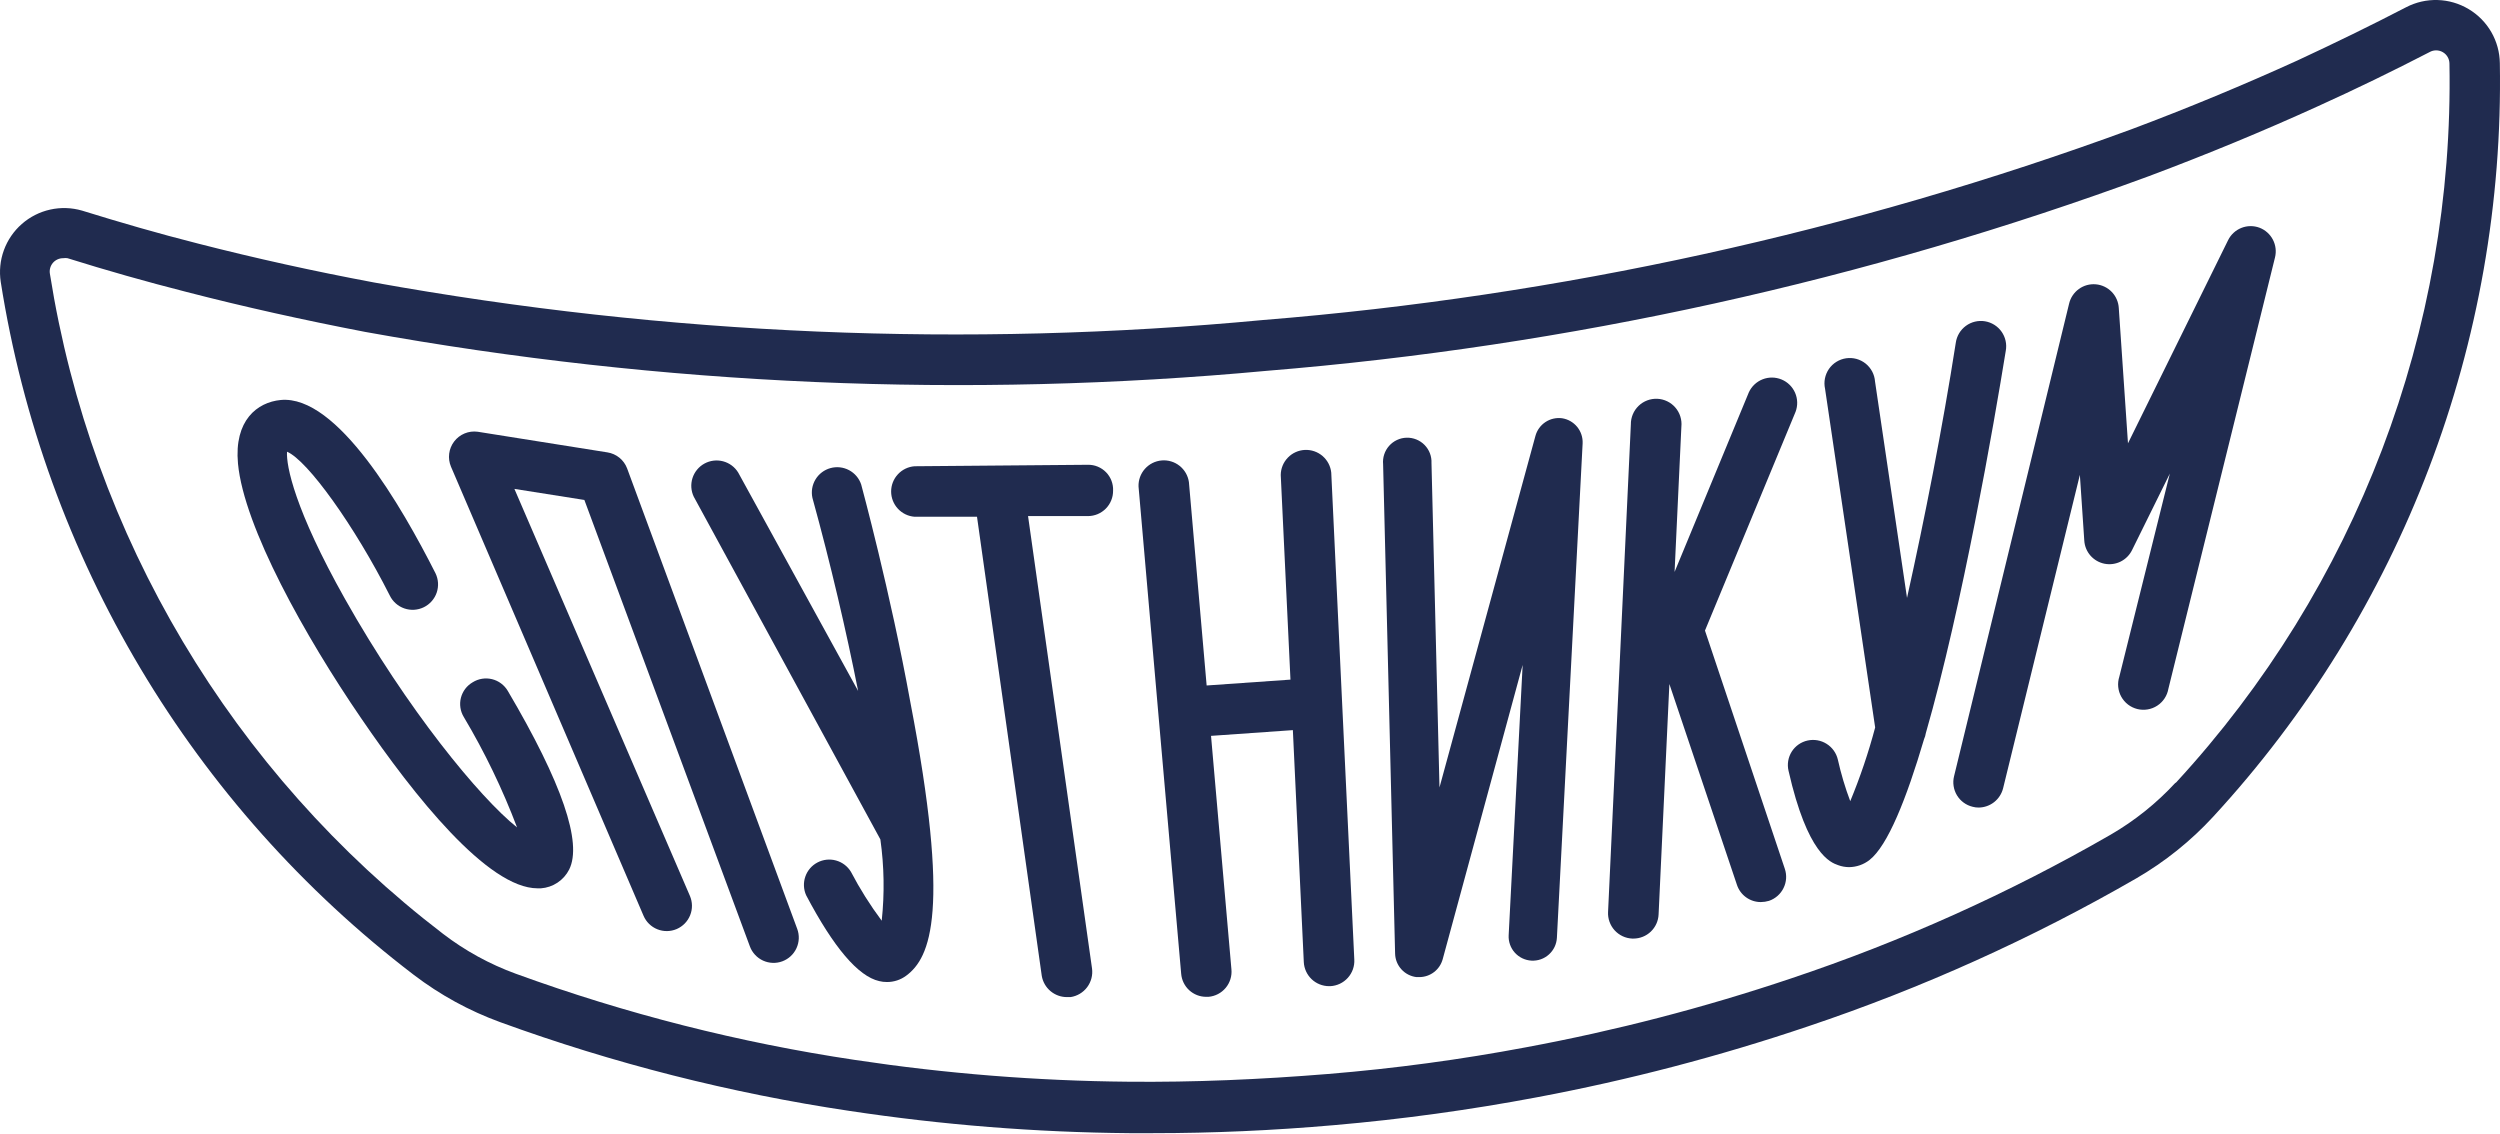
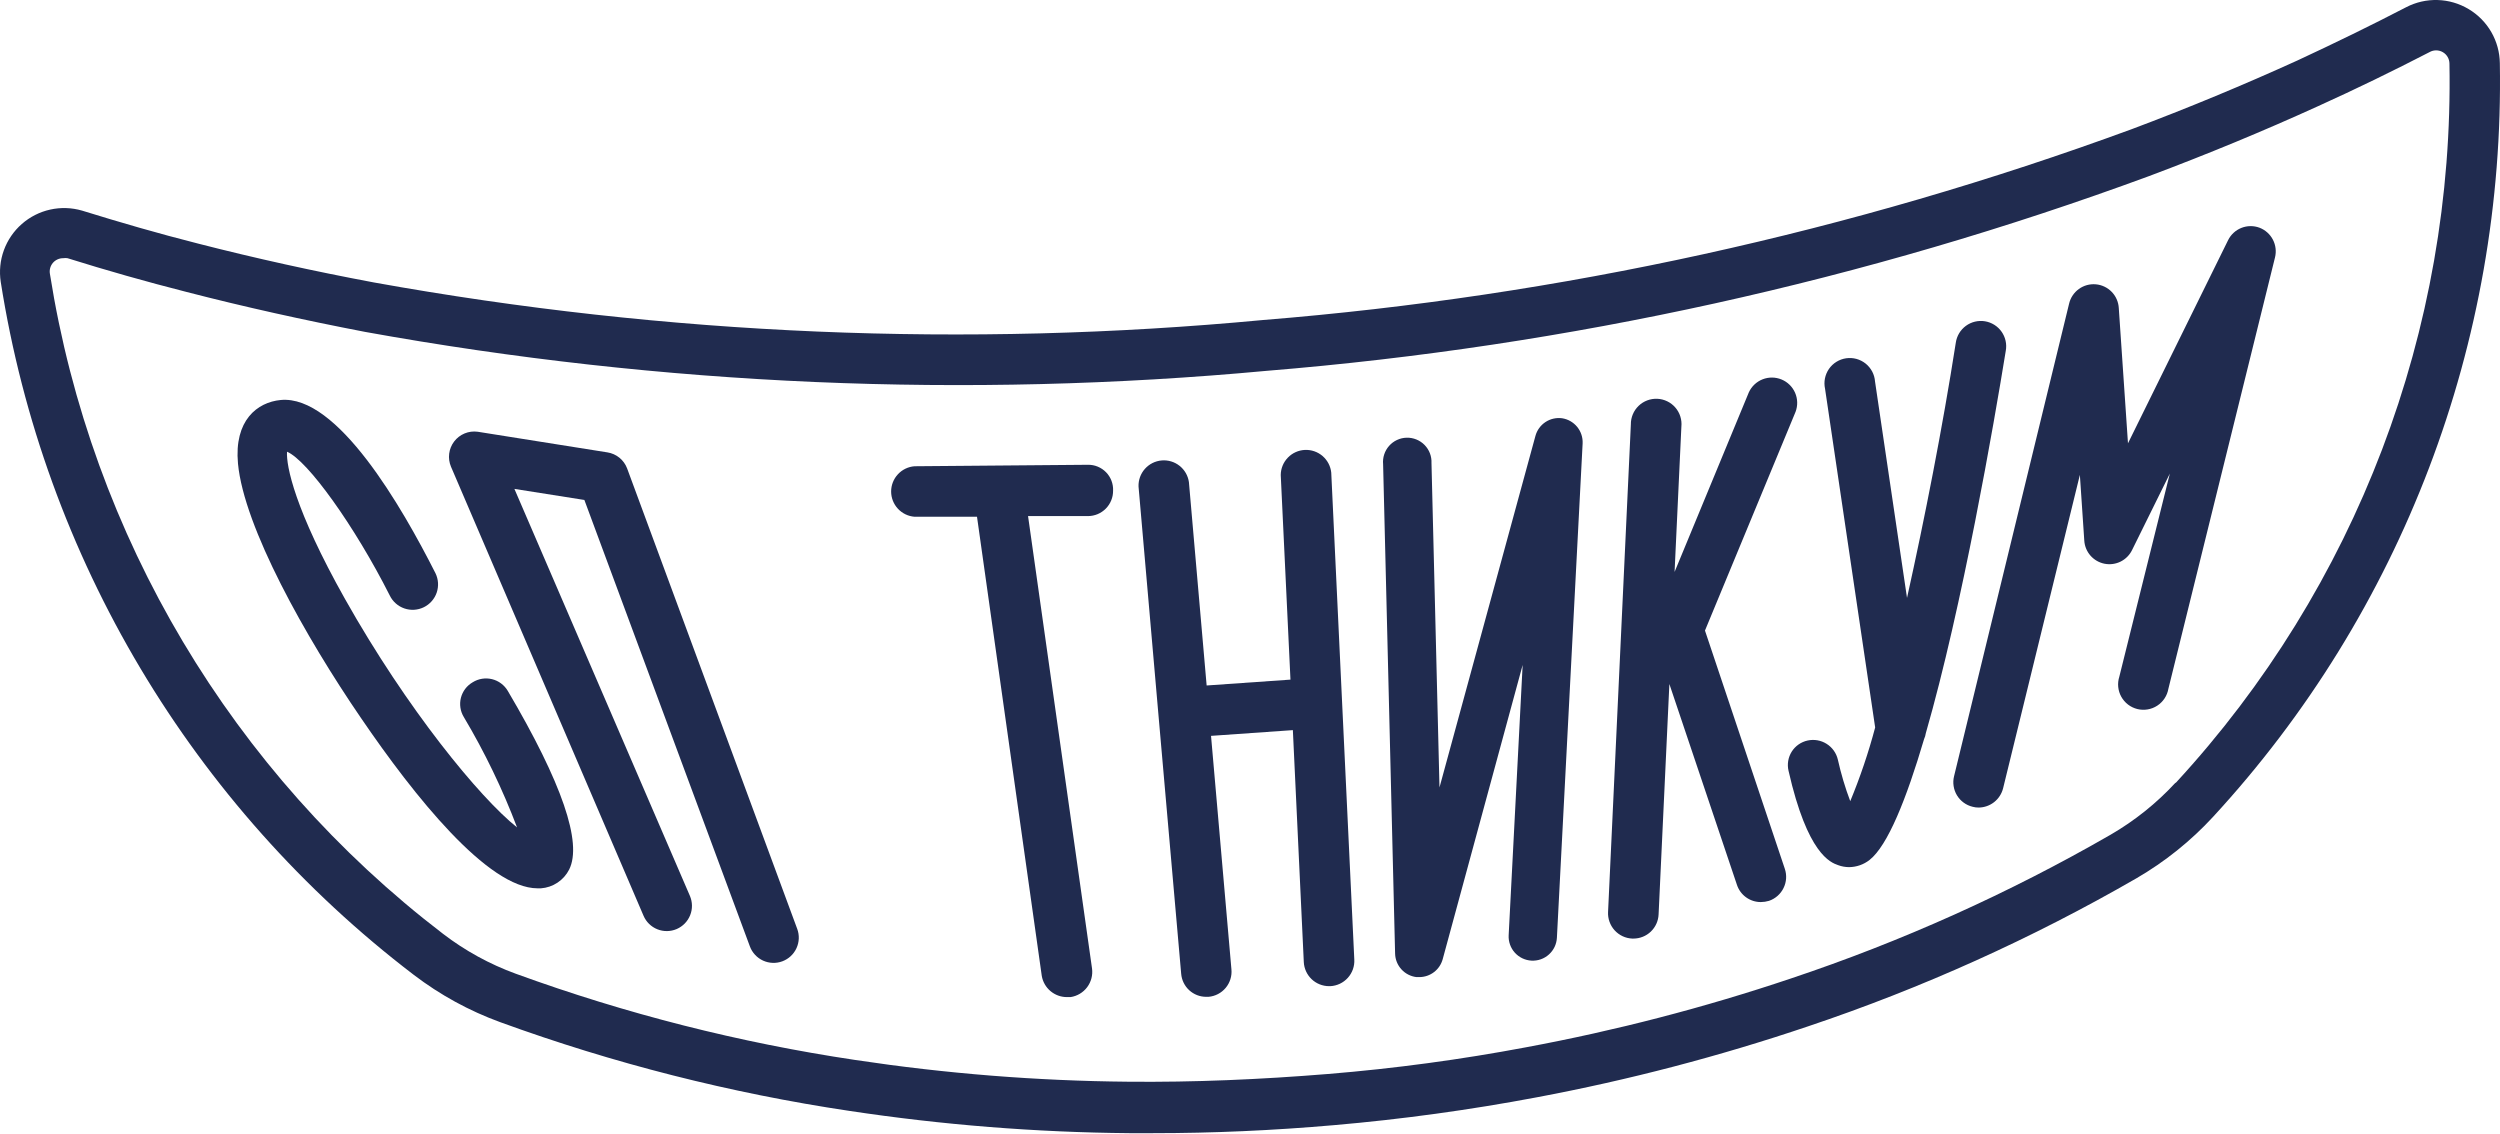
<svg xmlns="http://www.w3.org/2000/svg" width="172" height="78" viewBox="0 0 172 78" fill="none">
  <path d="M169.843 0.626C169.197 0.239 168.462 0.024 167.709 0.002C166.957 -0.021 166.211 0.15 165.542 0.498C163.14 1.745 160.618 2.973 158.051 4.166C154.383 5.834 150.55 7.43 146.635 8.897C127.405 15.957 107.305 20.371 86.886 22.018C66.477 23.941 45.901 23.071 25.726 19.433C21.609 18.663 17.547 17.764 13.65 16.764C10.899 16.067 8.249 15.297 5.645 14.49C4.933 14.283 4.18 14.258 3.456 14.419C2.732 14.579 2.06 14.92 1.502 15.409C0.945 15.898 0.519 16.52 0.266 17.216C0.012 17.913 -0.061 18.663 0.051 19.396C3.035 38.356 13.217 55.436 28.477 67.077C30.28 68.451 32.28 69.546 34.41 70.323C42.196 73.16 50.247 75.206 58.443 76.43C64.817 77.393 71.252 77.905 77.699 77.962H79.322C83.43 77.962 87.574 77.778 91.774 77.411C96.455 77.006 101.113 76.366 105.73 75.495C112.053 74.308 118.285 72.677 124.381 70.617C132.235 67.981 139.807 64.569 146.983 60.429C148.942 59.292 150.72 57.867 152.256 56.202C165.258 42.096 172.325 23.522 171.989 4.34C171.978 3.589 171.775 2.853 171.4 2.203C171.024 1.553 170.488 1.01 169.843 0.626ZM149.67 53.855C148.369 55.264 146.864 56.469 145.204 57.431C138.218 61.456 130.845 64.77 123.198 67.325C117.243 69.327 111.154 70.908 104.978 72.056C100.549 72.891 95.964 73.514 91.361 73.89C86.758 74.266 82.127 74.468 77.607 74.422C71.326 74.364 65.057 73.864 58.846 72.927C50.882 71.738 43.058 69.751 35.492 66.995C33.689 66.338 31.998 65.411 30.476 64.244C15.968 53.145 6.285 36.889 3.435 18.846C3.41 18.712 3.416 18.575 3.451 18.444C3.486 18.313 3.55 18.191 3.637 18.088C3.725 17.984 3.835 17.902 3.958 17.846C4.082 17.79 4.216 17.762 4.352 17.764C4.449 17.748 4.548 17.748 4.645 17.764C7.304 18.598 10.055 19.378 12.825 20.084C16.795 21.111 20.93 22.028 25.121 22.835C45.584 26.534 66.456 27.435 87.162 25.512C107.906 23.819 128.324 19.312 147.854 12.116C151.843 10.621 155.768 8.998 159.491 7.301C162.104 6.119 164.68 4.862 167.147 3.588C167.286 3.507 167.445 3.465 167.606 3.465C167.766 3.465 167.925 3.507 168.064 3.588C168.203 3.668 168.318 3.783 168.398 3.921C168.479 4.059 168.521 4.216 168.522 4.376C168.849 22.677 162.107 40.4 149.697 53.855H149.67Z" fill="#202B4F" />
  <path d="M43.148 32.233C43.041 31.945 42.858 31.689 42.62 31.494C42.381 31.299 42.095 31.172 41.791 31.124L32.86 29.703C32.556 29.663 32.246 29.703 31.963 29.821C31.68 29.939 31.433 30.129 31.247 30.373C31.061 30.616 30.942 30.905 30.904 31.209C30.865 31.513 30.907 31.822 31.026 32.105L44.276 63.006C44.457 63.429 44.799 63.763 45.226 63.934C45.653 64.105 46.131 64.1 46.554 63.919C46.977 63.737 47.311 63.395 47.482 62.968C47.654 62.541 47.648 62.063 47.467 61.64L35.391 33.636L40.205 34.397L51.593 65.115C51.672 65.329 51.793 65.525 51.949 65.692C52.104 65.859 52.29 65.994 52.498 66.089C52.705 66.184 52.929 66.237 53.157 66.245C53.385 66.254 53.612 66.217 53.826 66.138C54.039 66.058 54.236 65.937 54.403 65.782C54.57 65.627 54.704 65.44 54.799 65.233C54.894 65.026 54.947 64.802 54.956 64.574C54.964 64.346 54.928 64.118 54.848 63.905L43.148 32.233Z" fill="#202B4F" />
-   <path d="M59.25 33.334C59.109 32.911 58.811 32.559 58.419 32.349C58.026 32.139 57.568 32.087 57.138 32.205C56.708 32.322 56.34 32.6 56.109 32.98C55.877 33.361 55.8 33.815 55.894 34.251C57.159 38.835 58.223 43.42 59.039 47.537L50.786 32.508C50.552 32.128 50.181 31.852 49.749 31.738C49.318 31.624 48.859 31.679 48.467 31.893C48.075 32.107 47.781 32.464 47.644 32.889C47.508 33.314 47.539 33.775 47.733 34.177L60.57 57.752C60.831 59.606 60.862 61.484 60.662 63.345C59.868 62.281 59.16 61.156 58.544 59.98C58.314 59.6 57.949 59.322 57.521 59.203C57.094 59.083 56.637 59.131 56.244 59.337C55.85 59.543 55.551 59.891 55.406 60.311C55.261 60.73 55.281 61.189 55.463 61.594C57.352 65.179 59.039 67.169 60.487 67.499C60.664 67.544 60.846 67.565 61.029 67.563C61.501 67.564 61.96 67.413 62.34 67.132C64.036 65.885 65.402 62.676 62.633 48.317C61.258 40.724 59.268 33.407 59.25 33.334Z" fill="#202B4F" />
  <path d="M74.847 31.977L62.926 32.078C62.487 32.109 62.077 32.306 61.777 32.629C61.477 32.951 61.31 33.375 61.31 33.815C61.31 34.255 61.477 34.679 61.777 35.002C62.077 35.324 62.487 35.521 62.926 35.553H67.218L71.674 67.142C71.744 67.55 71.956 67.921 72.273 68.188C72.591 68.455 72.993 68.601 73.407 68.6H73.655C74.111 68.531 74.522 68.286 74.798 67.917C75.074 67.548 75.194 67.085 75.131 66.628L70.73 35.507H74.856C75.084 35.506 75.31 35.459 75.521 35.371C75.731 35.282 75.922 35.152 76.082 34.99C76.242 34.827 76.369 34.634 76.454 34.422C76.54 34.21 76.582 33.984 76.58 33.755C76.59 33.523 76.552 33.291 76.469 33.074C76.386 32.856 76.26 32.658 76.097 32.492C75.935 32.325 75.74 32.194 75.525 32.105C75.31 32.016 75.079 31.973 74.847 31.977Z" fill="#202B4F" />
  <path d="M92.333 48.252L91.59 32.518C91.545 32.074 91.331 31.666 90.993 31.375C90.656 31.084 90.219 30.934 89.774 30.955C89.329 30.977 88.909 31.167 88.601 31.489C88.292 31.81 88.118 32.237 88.115 32.683L88.784 46.758L83.017 47.161L81.797 33.169C81.734 32.727 81.505 32.327 81.156 32.05C80.807 31.773 80.365 31.64 79.921 31.679C79.477 31.718 79.065 31.925 78.769 32.258C78.473 32.592 78.316 33.026 78.331 33.471L79.697 49.133L81.265 66.995C81.3 67.428 81.497 67.832 81.816 68.126C82.136 68.42 82.555 68.583 82.989 68.581H83.145C83.373 68.562 83.595 68.497 83.798 68.391C84.001 68.286 84.18 68.141 84.327 67.965C84.474 67.79 84.584 67.587 84.652 67.368C84.72 67.15 84.744 66.92 84.722 66.692L83.319 50.627L88.949 50.233L89.701 66.188C89.722 66.634 89.914 67.055 90.236 67.364C90.559 67.673 90.988 67.846 91.434 67.848H91.526C91.755 67.836 91.979 67.779 92.186 67.681C92.393 67.582 92.578 67.444 92.732 67.273C92.885 67.103 93.003 66.904 93.08 66.688C93.156 66.472 93.189 66.243 93.176 66.014L92.333 48.252Z" fill="#202B4F" />
  <path d="M107.472 28.776C107.072 28.722 106.665 28.815 106.328 29.037C105.991 29.26 105.746 29.597 105.639 29.987L99.037 54.176L98.486 31.857C98.497 31.629 98.46 31.4 98.378 31.186C98.296 30.973 98.171 30.778 98.011 30.614C97.851 30.451 97.659 30.322 97.447 30.236C97.234 30.15 97.007 30.108 96.778 30.114C96.549 30.119 96.324 30.172 96.116 30.269C95.908 30.365 95.723 30.503 95.571 30.675C95.419 30.846 95.304 31.047 95.233 31.264C95.162 31.482 95.136 31.712 95.158 31.94L95.983 65.61C95.993 66.011 96.147 66.394 96.417 66.69C96.686 66.986 97.053 67.176 97.45 67.224H97.652C98.017 67.223 98.372 67.102 98.661 66.88C98.951 66.658 99.16 66.348 99.257 65.995L104.758 45.749L103.796 64.345C103.784 64.563 103.816 64.781 103.889 64.987C103.961 65.192 104.074 65.382 104.22 65.544C104.366 65.706 104.543 65.838 104.74 65.932C104.937 66.026 105.15 66.08 105.368 66.092C105.586 66.103 105.804 66.072 106.01 65.999C106.216 65.926 106.405 65.813 106.567 65.667C106.729 65.521 106.861 65.345 106.955 65.148C107.049 64.951 107.103 64.737 107.115 64.519L108.885 30.5C108.903 30.09 108.769 29.686 108.508 29.368C108.248 29.05 107.879 28.839 107.472 28.776Z" fill="#202B4F" />
  <path d="M117.302 43.383L123.537 28.327C123.695 27.904 123.682 27.436 123.502 27.022C123.321 26.608 122.987 26.28 122.57 26.108C122.152 25.936 121.684 25.932 121.264 26.098C120.844 26.264 120.505 26.587 120.318 26.998L115.211 39.349L115.679 29.354C115.703 29.118 115.678 28.88 115.607 28.654C115.536 28.427 115.419 28.218 115.264 28.039C115.109 27.859 114.919 27.713 114.706 27.61C114.493 27.506 114.26 27.447 114.023 27.436C113.787 27.426 113.55 27.464 113.328 27.548C113.106 27.632 112.904 27.76 112.734 27.925C112.563 28.09 112.428 28.288 112.337 28.507C112.246 28.726 112.2 28.961 112.203 29.198L110.635 62.74C110.623 62.97 110.656 63.2 110.733 63.416C110.81 63.633 110.929 63.832 111.083 64.003C111.238 64.173 111.424 64.312 111.632 64.41C111.84 64.508 112.065 64.564 112.295 64.574H112.378C112.825 64.575 113.255 64.402 113.578 64.093C113.901 63.783 114.092 63.361 114.111 62.914L114.853 47.06L119.502 60.879C119.616 61.224 119.836 61.524 120.131 61.736C120.426 61.949 120.78 62.063 121.144 62.062C121.333 62.061 121.521 62.033 121.703 61.979C121.92 61.906 122.12 61.79 122.292 61.64C122.464 61.489 122.605 61.306 122.706 61.1C122.808 60.895 122.868 60.672 122.883 60.444C122.898 60.215 122.868 59.986 122.794 59.769L117.302 43.383Z" fill="#202B4F" />
  <path d="M155.447 15.664C155.044 15.516 154.601 15.522 154.204 15.681C153.806 15.84 153.481 16.141 153.292 16.526L146.405 30.5L145.773 21.202C145.752 20.784 145.581 20.388 145.291 20.086C145.001 19.784 144.611 19.598 144.194 19.561C143.777 19.524 143.361 19.639 143.023 19.885C142.684 20.131 142.446 20.492 142.352 20.9L134.439 53.406C134.384 53.627 134.374 53.858 134.409 54.083C134.443 54.309 134.522 54.525 134.64 54.72C134.759 54.916 134.914 55.085 135.099 55.22C135.283 55.355 135.492 55.452 135.714 55.505C135.848 55.542 135.987 55.56 136.126 55.56C136.515 55.558 136.892 55.425 137.198 55.185C137.503 54.944 137.72 54.608 137.814 54.231L143.095 32.673L143.398 37.185C143.42 37.568 143.569 37.934 143.821 38.223C144.074 38.513 144.415 38.71 144.792 38.785C145.168 38.859 145.559 38.806 145.903 38.635C146.246 38.463 146.523 38.182 146.69 37.836L149.285 32.582L145.809 46.556C145.736 46.783 145.71 47.024 145.734 47.261C145.757 47.499 145.829 47.73 145.946 47.938C146.062 48.147 146.22 48.33 146.41 48.475C146.6 48.62 146.817 48.724 147.049 48.782C147.281 48.839 147.523 48.848 147.758 48.808C147.994 48.769 148.219 48.681 148.419 48.55C148.619 48.42 148.79 48.249 148.922 48.05C149.053 47.85 149.143 47.626 149.184 47.391L156.519 17.718C156.623 17.304 156.572 16.866 156.374 16.487C156.176 16.108 155.846 15.815 155.447 15.664Z" fill="#202B4F" />
  <path d="M32.52 46.941C32.322 47.056 32.148 47.209 32.009 47.391C31.87 47.574 31.77 47.782 31.712 48.004C31.655 48.226 31.643 48.458 31.676 48.684C31.709 48.911 31.787 49.129 31.906 49.325C33.348 51.747 34.575 54.291 35.574 56.927C32.988 54.864 28 48.784 23.736 41.21C20.27 35.048 19.683 32.041 19.747 31.078C21.15 31.665 24.396 36.176 26.817 40.972C27.02 41.389 27.38 41.708 27.819 41.86C28.257 42.011 28.738 41.982 29.155 41.779C29.572 41.576 29.891 41.215 30.043 40.777C30.194 40.338 30.165 39.858 29.962 39.441C27.642 34.856 23.204 27.144 19.307 27.52C17.702 27.676 16.098 28.914 16.373 31.894C16.785 36.268 21.012 43.815 24.836 49.399C28.504 54.781 33.566 61.117 36.986 61.117H37.215C37.623 61.087 38.016 60.953 38.357 60.726C38.697 60.5 38.974 60.189 39.159 59.824C40.076 57.99 38.673 53.873 34.932 47.528C34.814 47.329 34.658 47.156 34.472 47.018C34.286 46.88 34.075 46.781 33.85 46.726C33.625 46.672 33.392 46.662 33.163 46.699C32.935 46.736 32.716 46.819 32.52 46.941Z" fill="#202B4F" />
  <path d="M132.496 50.444C135.008 41.724 137.191 29.116 137.997 24.137C138.039 23.909 138.035 23.675 137.985 23.449C137.935 23.223 137.841 23.009 137.707 22.819C137.574 22.63 137.404 22.469 137.207 22.346C137.011 22.224 136.792 22.141 136.563 22.104C136.335 22.067 136.101 22.076 135.876 22.13C135.651 22.184 135.438 22.283 135.252 22.42C135.065 22.557 134.908 22.73 134.789 22.929C134.67 23.128 134.592 23.348 134.559 23.577C133.642 29.455 132.413 35.69 131.203 41.137L129.002 26.246C128.985 26.007 128.918 25.774 128.807 25.562C128.695 25.351 128.541 25.164 128.355 25.014C128.168 24.865 127.952 24.755 127.721 24.692C127.49 24.63 127.249 24.615 127.012 24.65C126.775 24.685 126.548 24.768 126.345 24.894C126.141 25.02 125.966 25.188 125.83 25.384C125.695 25.582 125.601 25.805 125.555 26.04C125.509 26.274 125.512 26.516 125.564 26.75L129.011 50.05C128.553 51.776 127.981 53.47 127.297 55.12C126.945 54.188 126.661 53.232 126.444 52.26C126.339 51.811 126.062 51.422 125.672 51.177C125.283 50.931 124.812 50.849 124.362 50.948C124.139 50.997 123.927 51.09 123.739 51.221C123.552 51.353 123.392 51.52 123.27 51.714C123.148 51.908 123.066 52.124 123.028 52.35C122.991 52.576 122.998 52.807 123.051 53.03C124.353 58.77 125.94 59.338 126.462 59.522C126.703 59.612 126.957 59.658 127.214 59.659C127.727 59.655 128.223 59.481 128.626 59.164C129.873 58.183 131.157 54.983 132.377 50.847C132.436 50.719 132.476 50.584 132.496 50.444Z" fill="#202B4F" />
</svg>